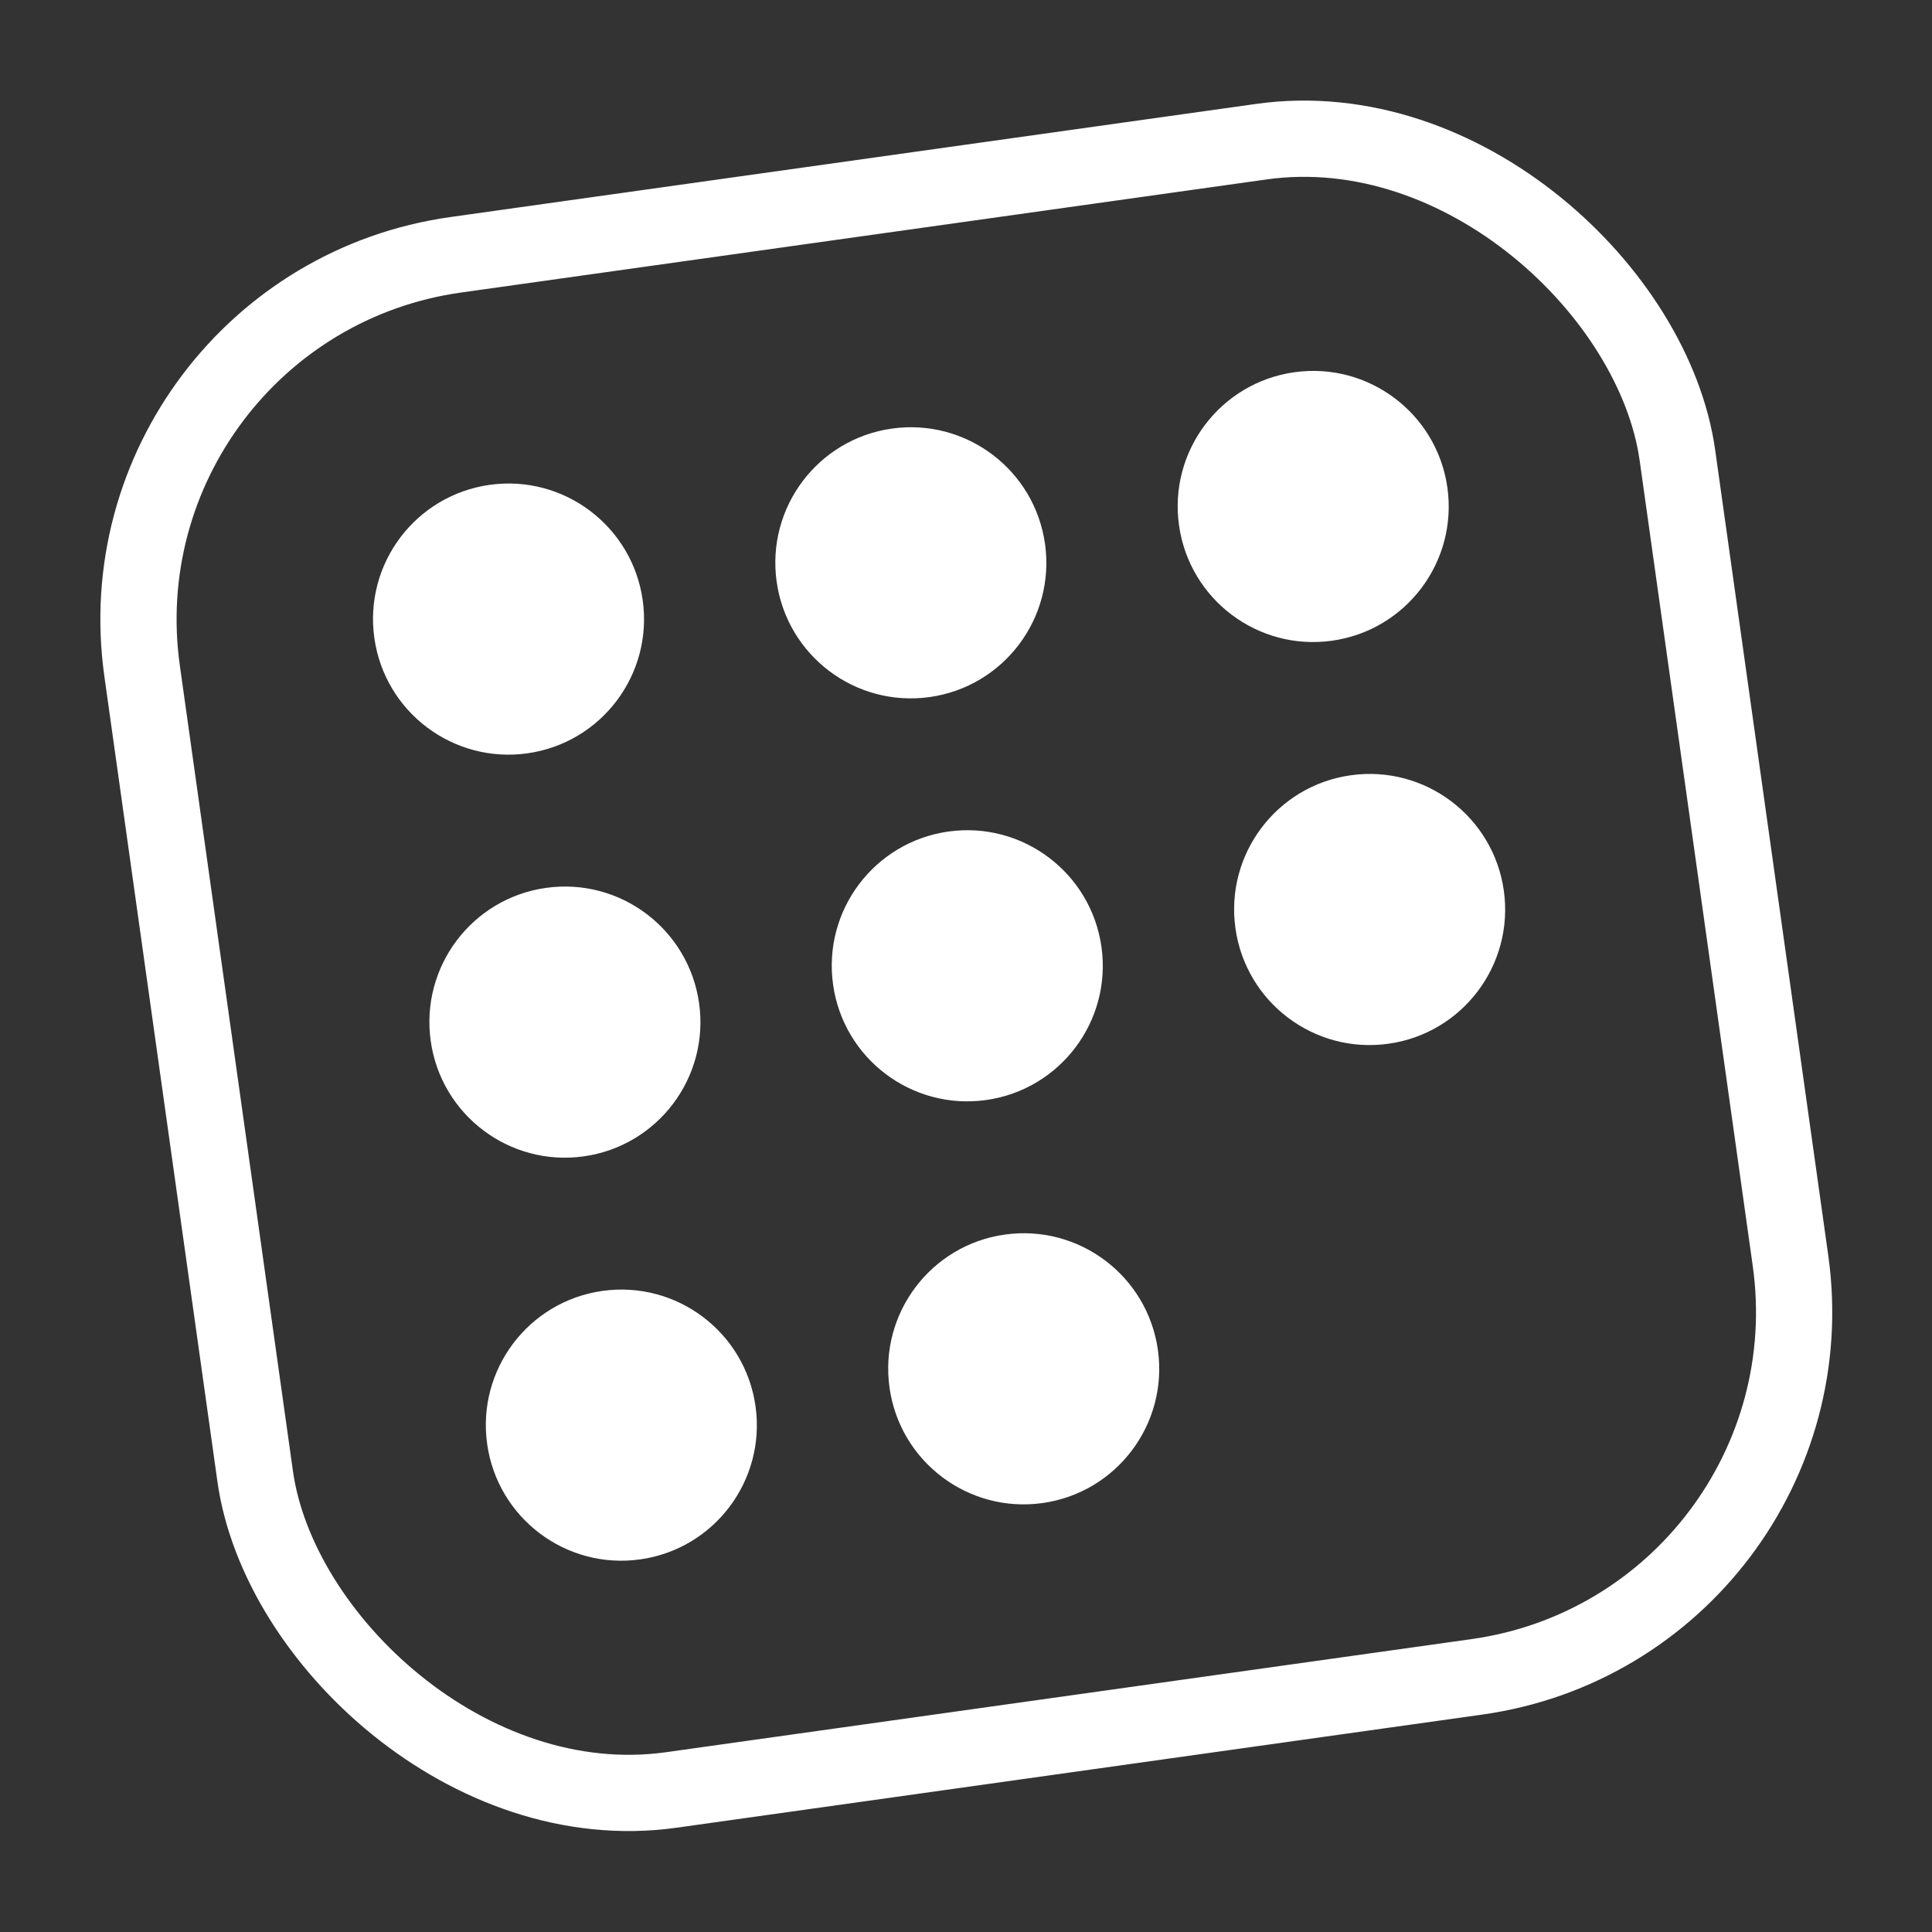
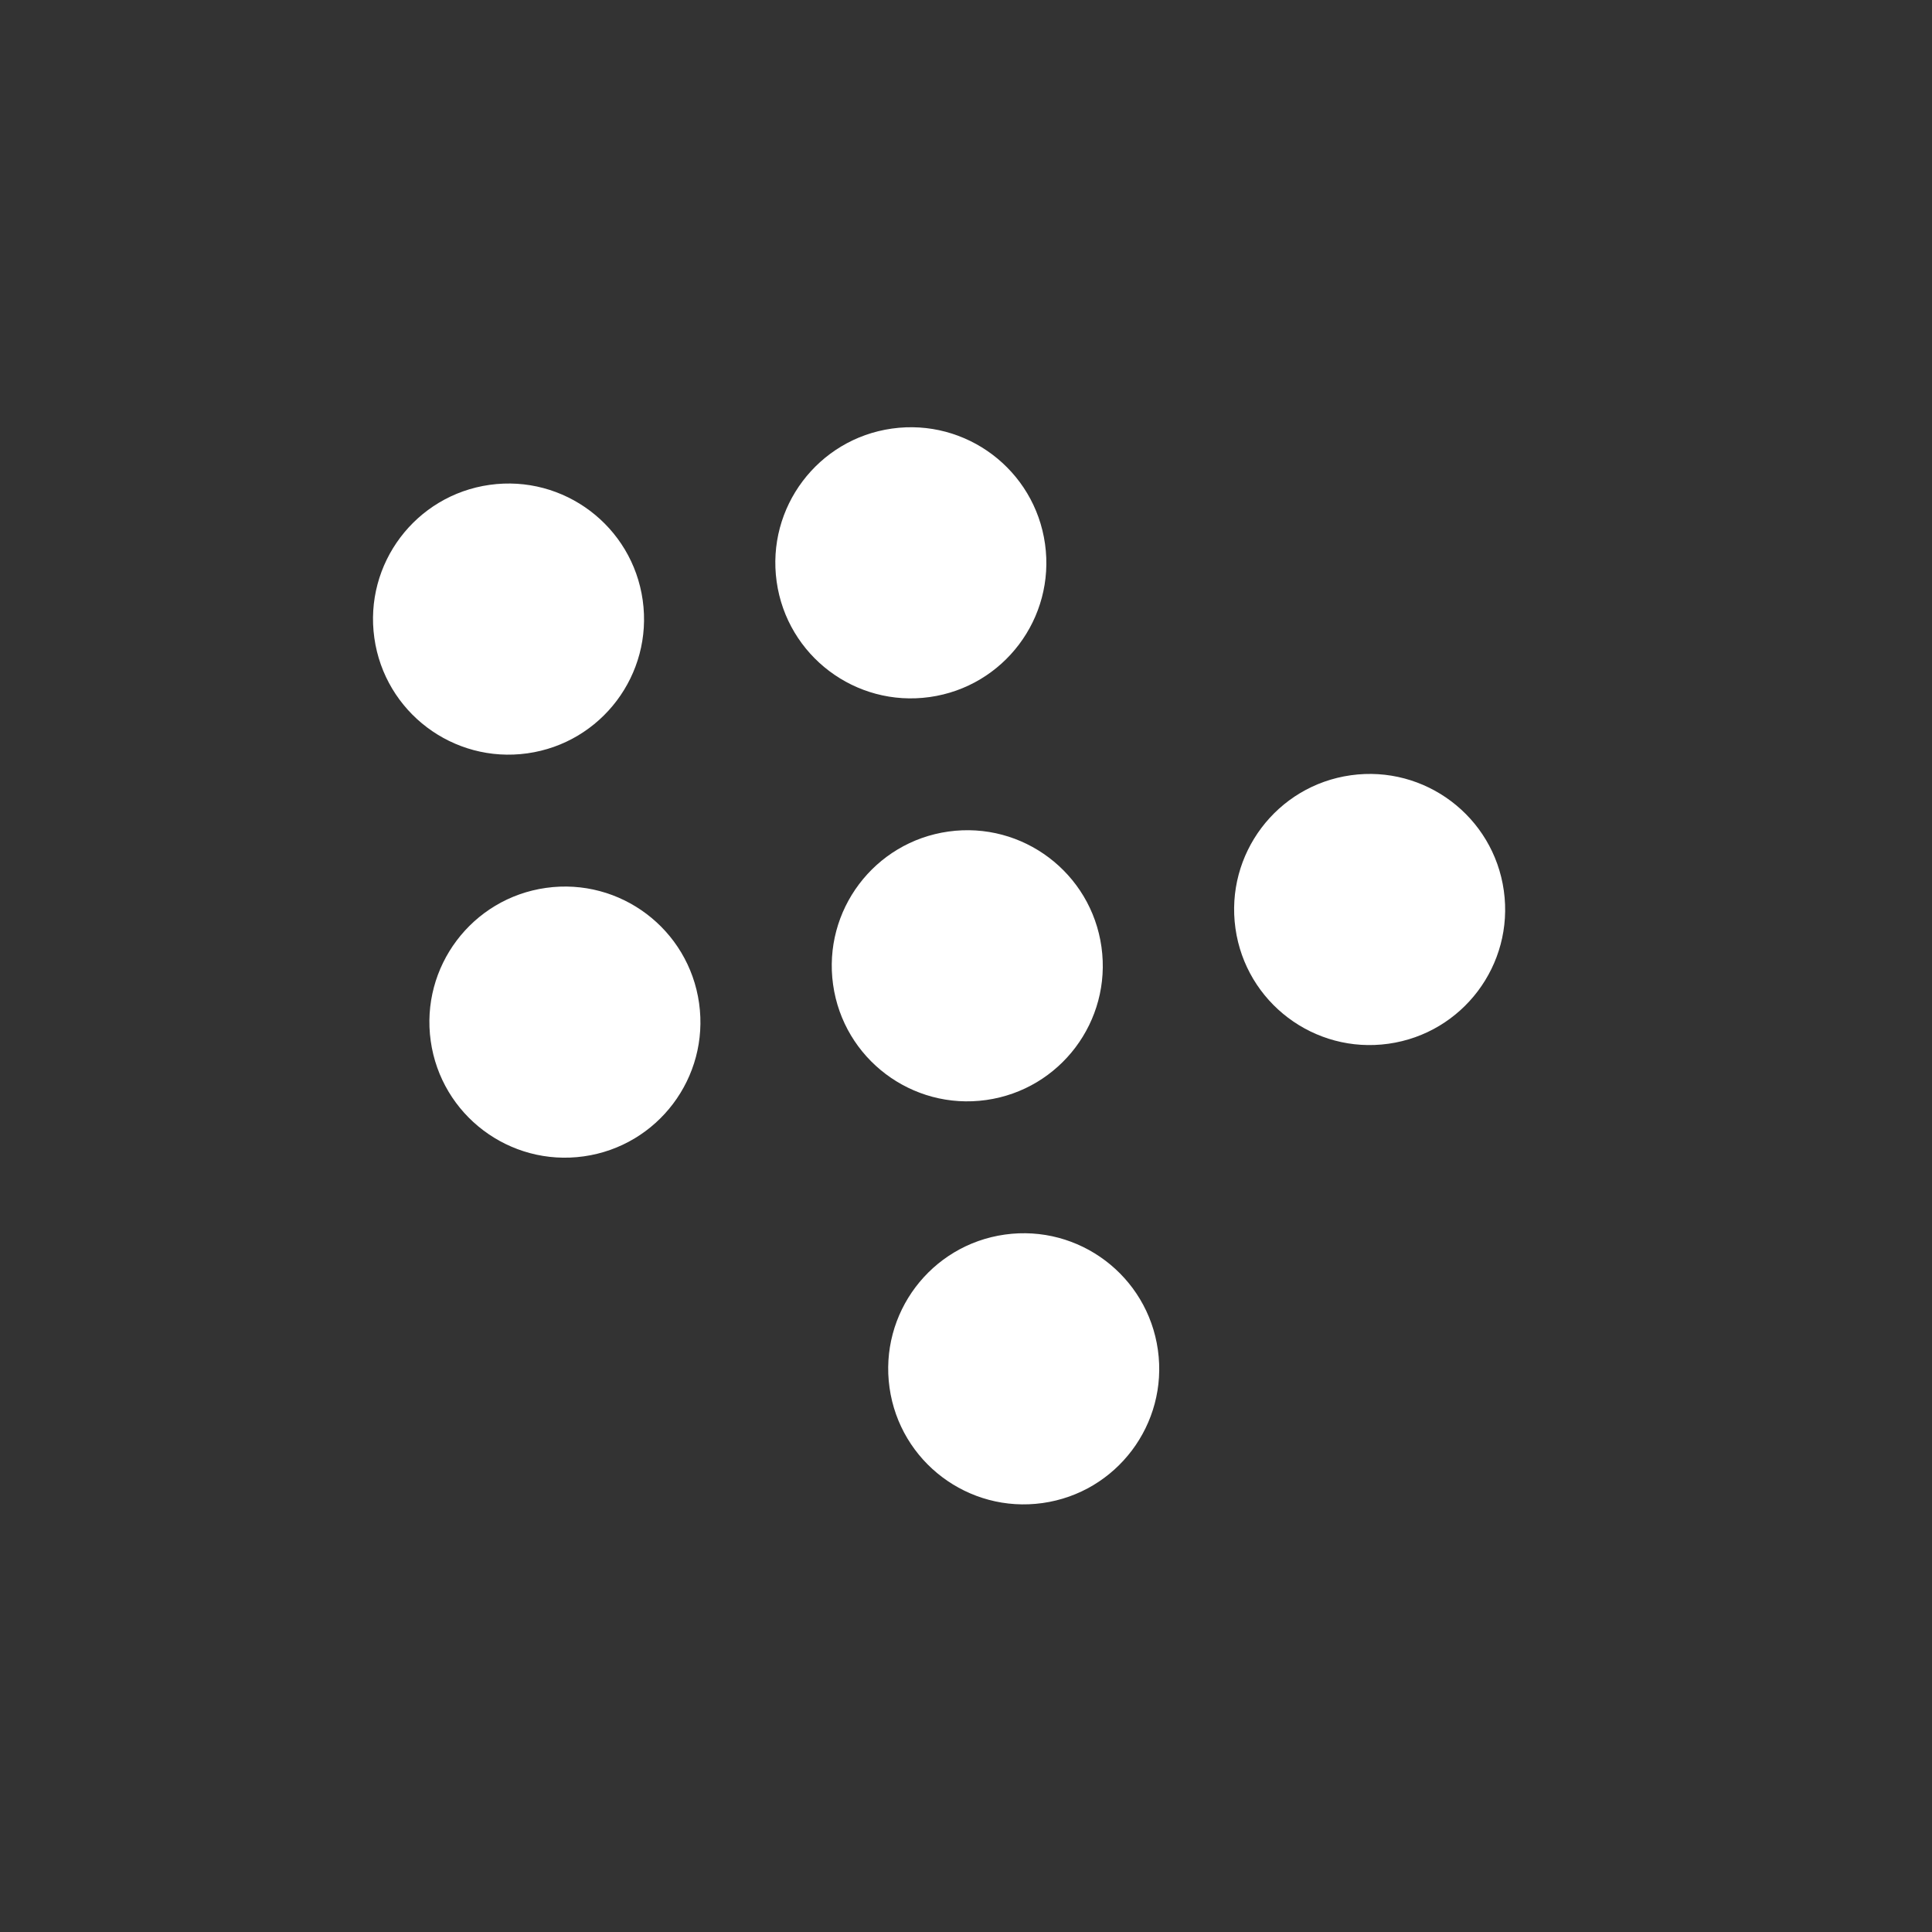
<svg xmlns="http://www.w3.org/2000/svg" width="38" height="38" viewBox="0 0 38 38" fill="none">
  <rect x="0" y="0" width="38" height="38" fill="#333333" stroke="none" />
-   <rect x="0.847" y="0.638" width="30.503" height="30.5" rx="7.25" transform="matrix(0.99 -0.139 0.139 0.99 0.86 5.505)" stroke="white" stroke-width="1.5" />
  <ellipse cx="2.666" cy="2.667" rx="2.666" ry="2.667" transform="matrix(0.99 -0.139 0.139 0.99 6.992 9.907)" fill="white" />
  <ellipse cx="2.666" cy="2.667" rx="2.666" ry="2.667" transform="matrix(0.99 -0.139 0.139 0.99 14.905 8.8)" fill="white" />
-   <ellipse cx="2.666" cy="2.667" rx="2.666" ry="2.667" transform="matrix(0.99 -0.139 0.139 0.99 22.819 7.692)" fill="white" />
  <ellipse cx="2.666" cy="2.667" rx="2.666" ry="2.667" transform="matrix(0.99 -0.139 0.139 0.99 8.101 17.834)" fill="white" />
  <ellipse cx="2.666" cy="2.667" rx="2.666" ry="2.667" transform="matrix(0.99 -0.139 0.139 0.99 16.015 16.726)" fill="white" />
  <ellipse cx="2.666" cy="2.667" rx="2.666" ry="2.667" transform="matrix(0.99 -0.139 0.139 0.99 23.929 15.619)" fill="white" />
-   <ellipse cx="2.666" cy="2.667" rx="2.666" ry="2.667" transform="matrix(0.99 -0.139 0.139 0.99 9.211 25.761)" fill="white" />
  <ellipse cx="2.666" cy="2.667" rx="2.666" ry="2.667" transform="matrix(0.99 -0.139 0.139 0.99 17.125 24.653)" fill="white" />
</svg>